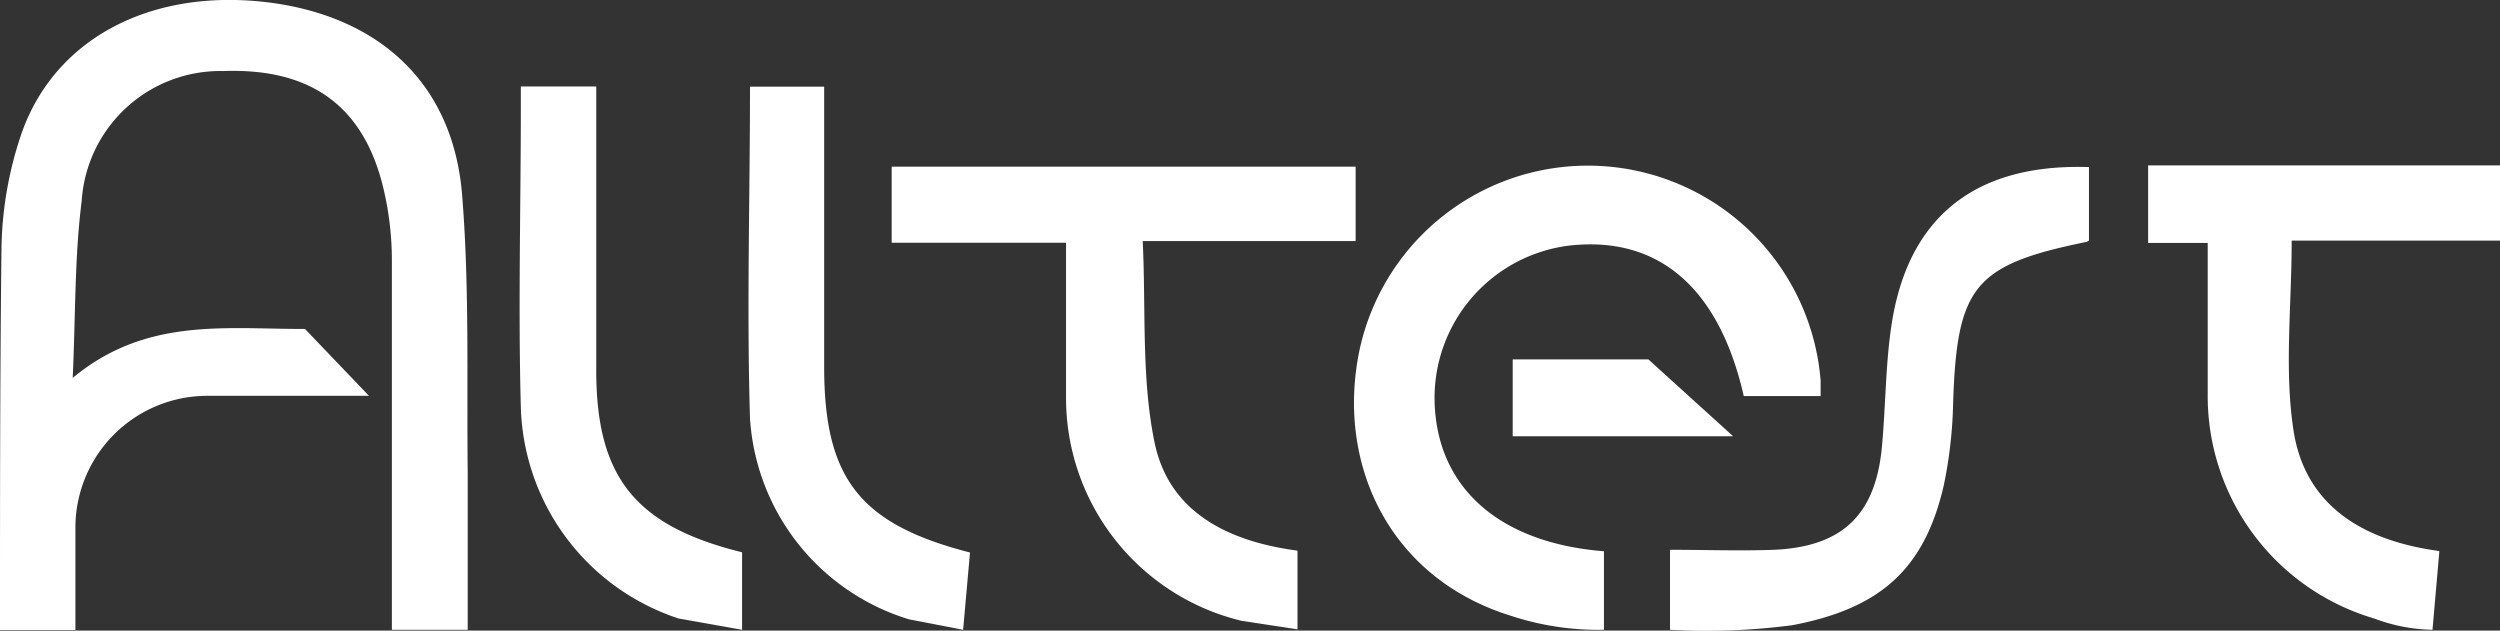
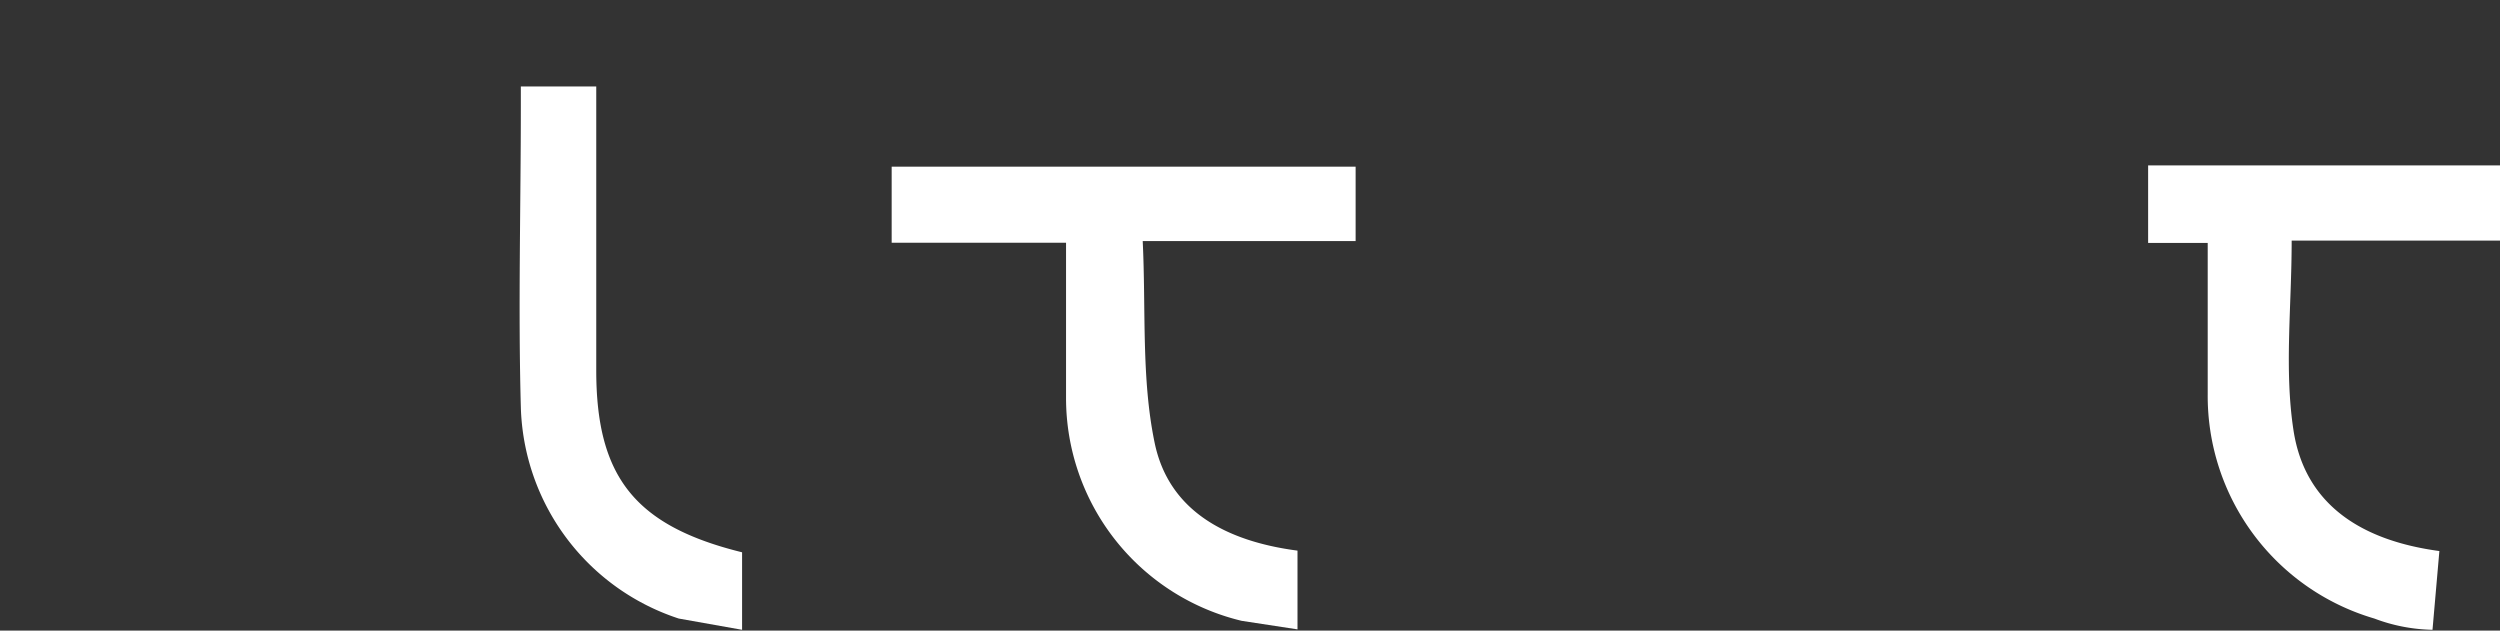
<svg xmlns="http://www.w3.org/2000/svg" viewBox="0 0 120 30.27">
  <rect x="0" y="0" width="120" height="30.27" fill="#333333" stroke="none" />
  <defs>
    <style>.cls-1{fill:#fff;}</style>
  </defs>
  <g id="Layer_2" data-name="Layer 2">
    <g id="Layer_1-2" data-name="Layer 1">
      <g id="qvvcKs.tif">
-         <path class="cls-1" d="M18.81,30.23c0-5.93,0-11.85,0-17.78a15,15,0,0,0-.39-3.34c-.93-4-3.47-5.85-7.7-5.7A6.67,6.67,0,0,0,3.92,9.66c-.34,2.66-.29,5.38-.43,8.48C7,15.22,10.83,15.8,14.64,15.79L17.71,19c-2.61,0-5.17,0-7.74,0a6.33,6.33,0,0,0-6.35,6.4c0,1.62,0,3.23,0,4.84H0C0,24.16,0,18.09.07,12a17.8,17.8,0,0,1,1-5.7C2.74,1.72,7.42-.6,13,.13c5.29.71,8.75,3.94,9.18,9.21.36,4.43.22,8.91.27,13.36,0,2.51,0,5,0,7.53Z" />
-         <path class="cls-1" d="M72.53,29.56c-5.89-1.82-8.43-7.37-7.26-12.82a11.21,11.21,0,0,1,22.12,1.53c0,.22,0,.45,0,.74H83.7c-1.18-5.2-4.1-7.71-8.39-7.22a7.37,7.37,0,0,0-6.45,7.47c.1,4.12,3.07,6.8,8.13,7.2v3.77A13.43,13.43,0,0,1,72.53,29.56Z" />
        <path class="cls-1" d="M59.6,29.8a11,11,0,0,1-8.43-10.66c0-2.46,0-4.93,0-7.49H42.8V8H65.07v3.57H54.85c.16,3.31-.07,6.58.57,9.67.67,3.27,3.42,4.74,6.86,5.19v3.78Z" />
        <path class="cls-1" d="M120,11.55h-10c0,3.17-.36,6.21.09,9.12.56,3.62,3.35,5.29,7,5.78l-.33,3.78a8.29,8.29,0,0,1-2.79-.54,11.13,11.13,0,0,1-8-10.76c0-2.39,0-4.79,0-7.27h-2.86V7.94H120Z" />
-         <path class="cls-1" d="M80.16,30.23V26.39c1.72,0,3.37.06,5,0,3.27-.15,4.86-1.67,5.17-4.92.18-1.91.17-3.83.44-5.72.75-5.3,4-7.91,9.5-7.73v3.52a.34.34,0,0,1-.11.07c-5.4,1.1-6.23,2.13-6.41,7.74a21.41,21.41,0,0,1-.46,4c-.94,4-3.06,5.86-7.26,6.66A31.59,31.59,0,0,1,80.16,30.23Z" />
-         <path class="cls-1" d="M43.64,29.73A10.8,10.8,0,0,1,36,20.08c-.16-5.27,0-10.56,0-15.92h3.56V17.61c0,5.35,1.7,7.55,7,8.91l-.33,3.71Z" />
        <path class="cls-1" d="M32.58,29.69A11,11,0,0,1,25,19.53c-.13-4.79,0-9.59,0-14.38v-1h3.62V17.78c0,5.1,1.85,7.46,7,8.73v3.72Z" />
-         <path class="cls-1" d="M79.12,17.25l4.07,3.69H72.61V17.25Z" />
      </g>
    </g>
  </g>
</svg>